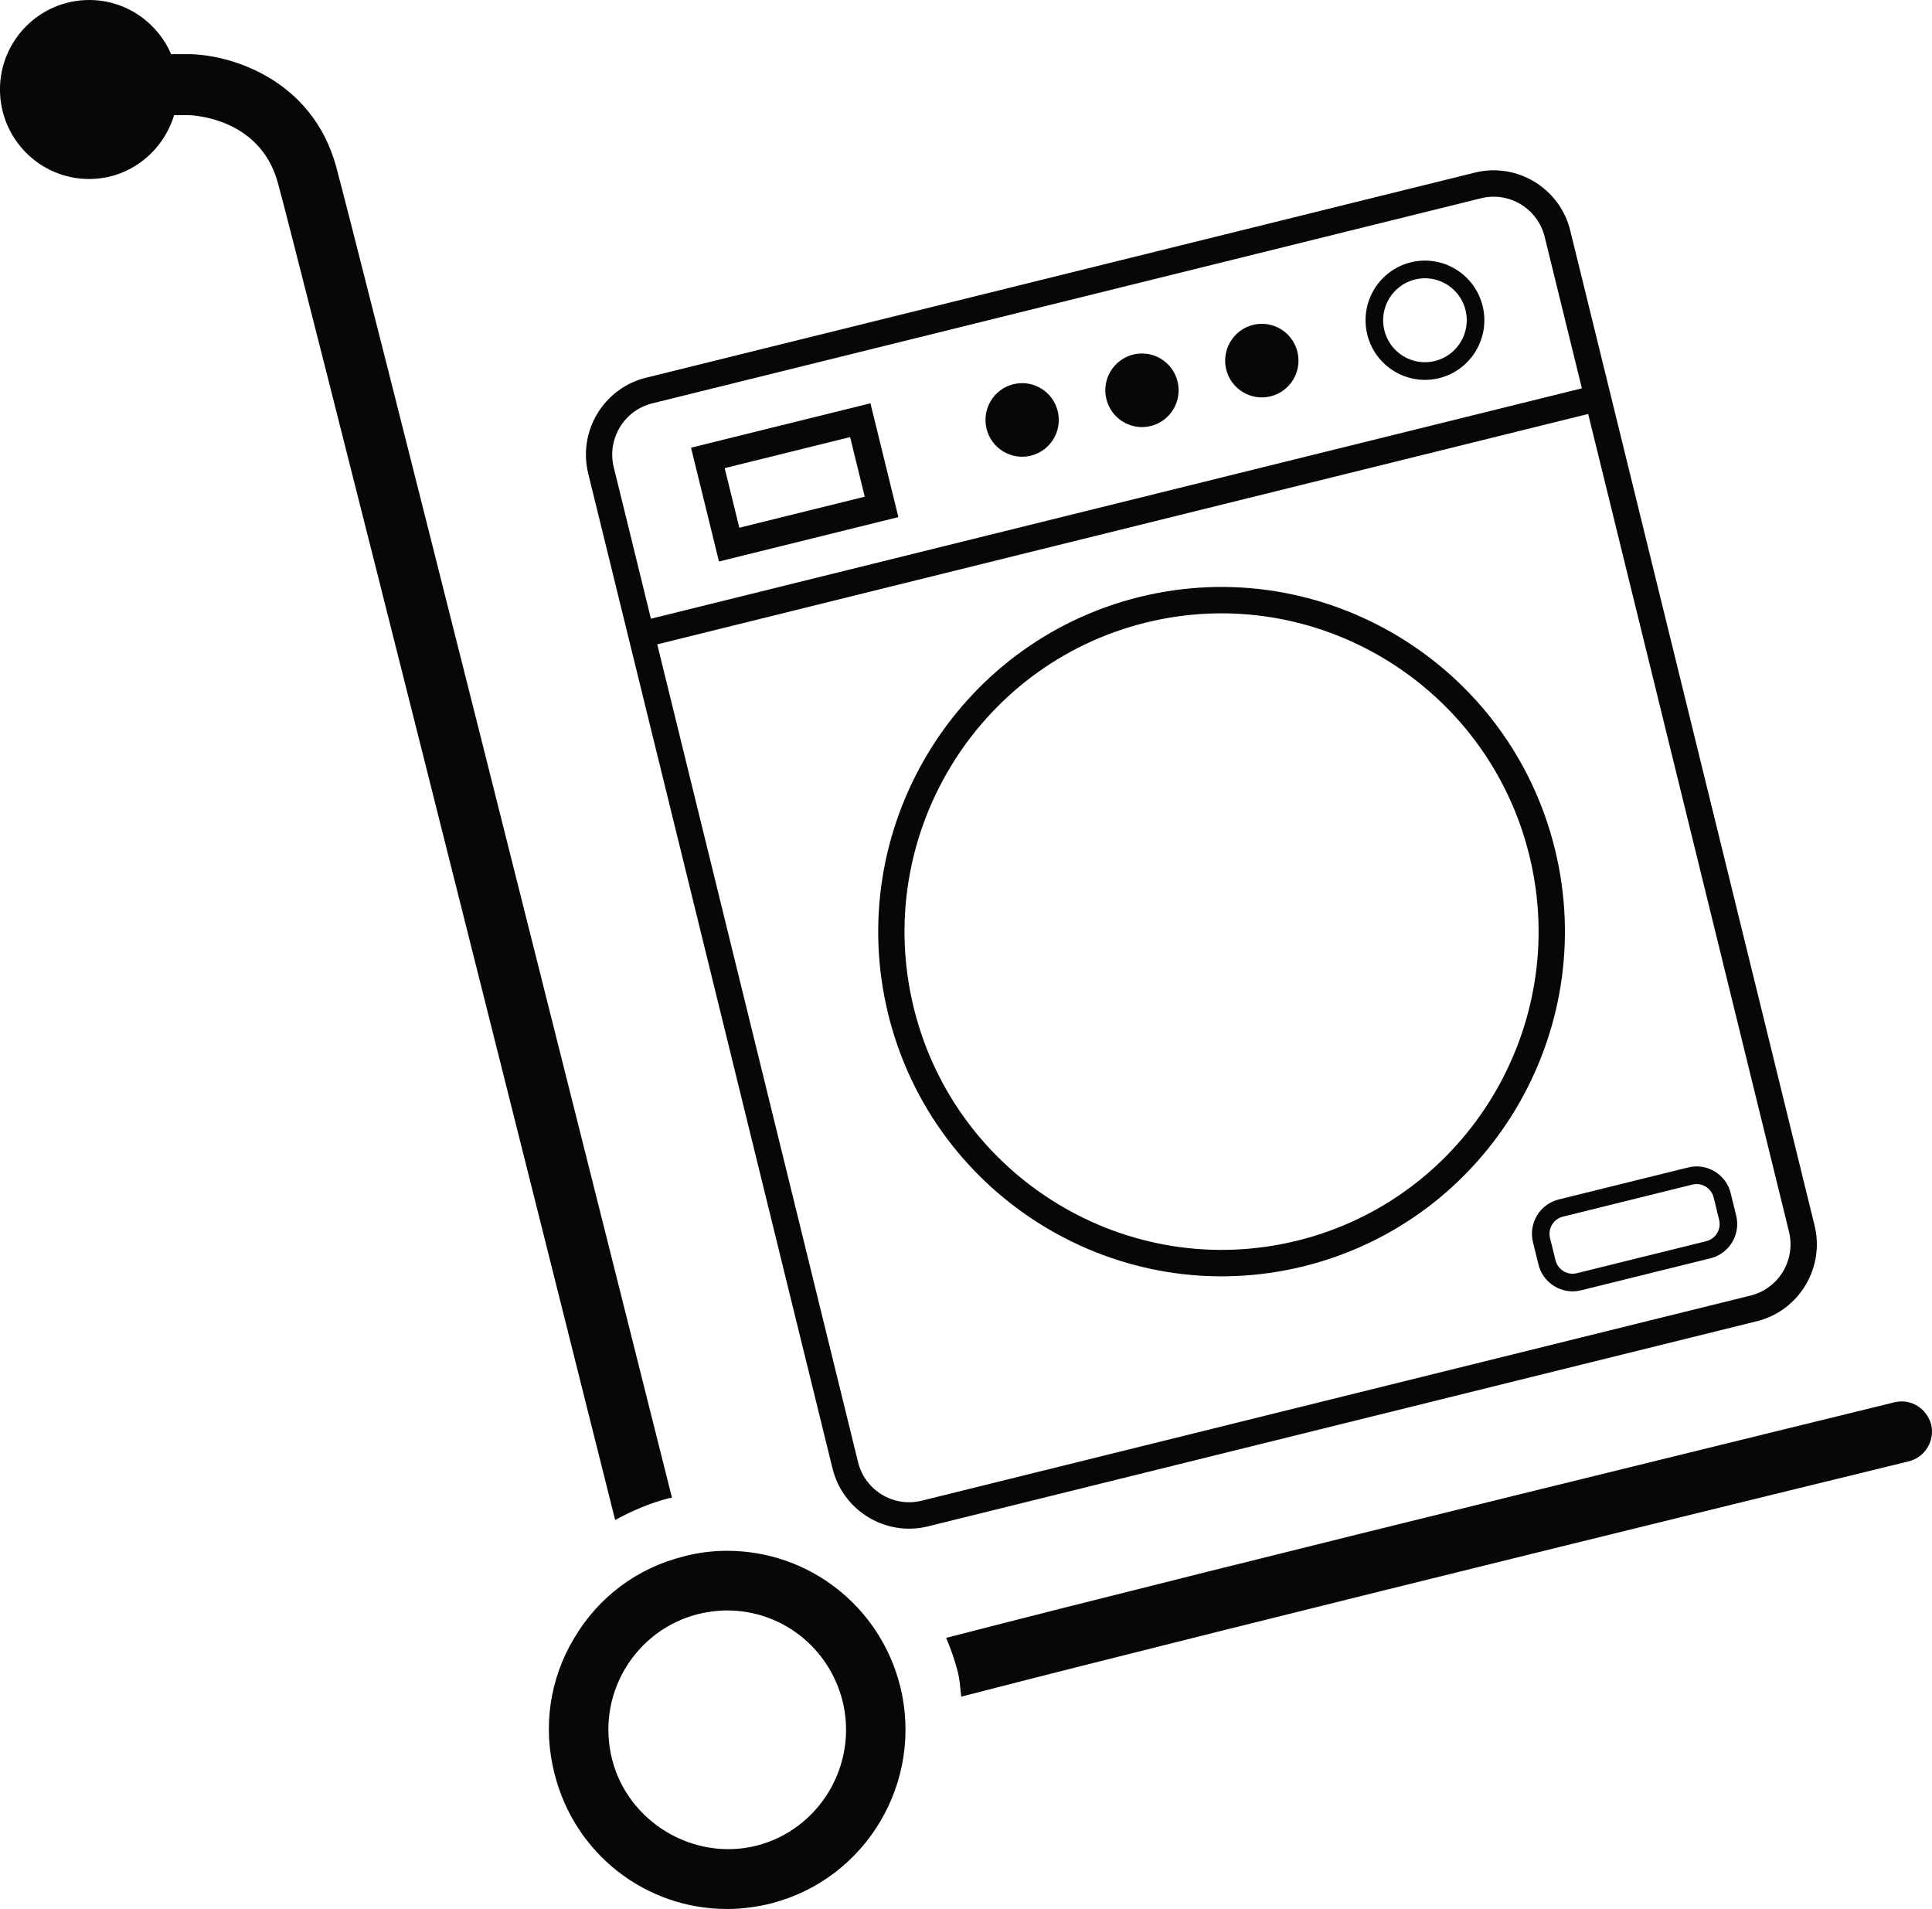
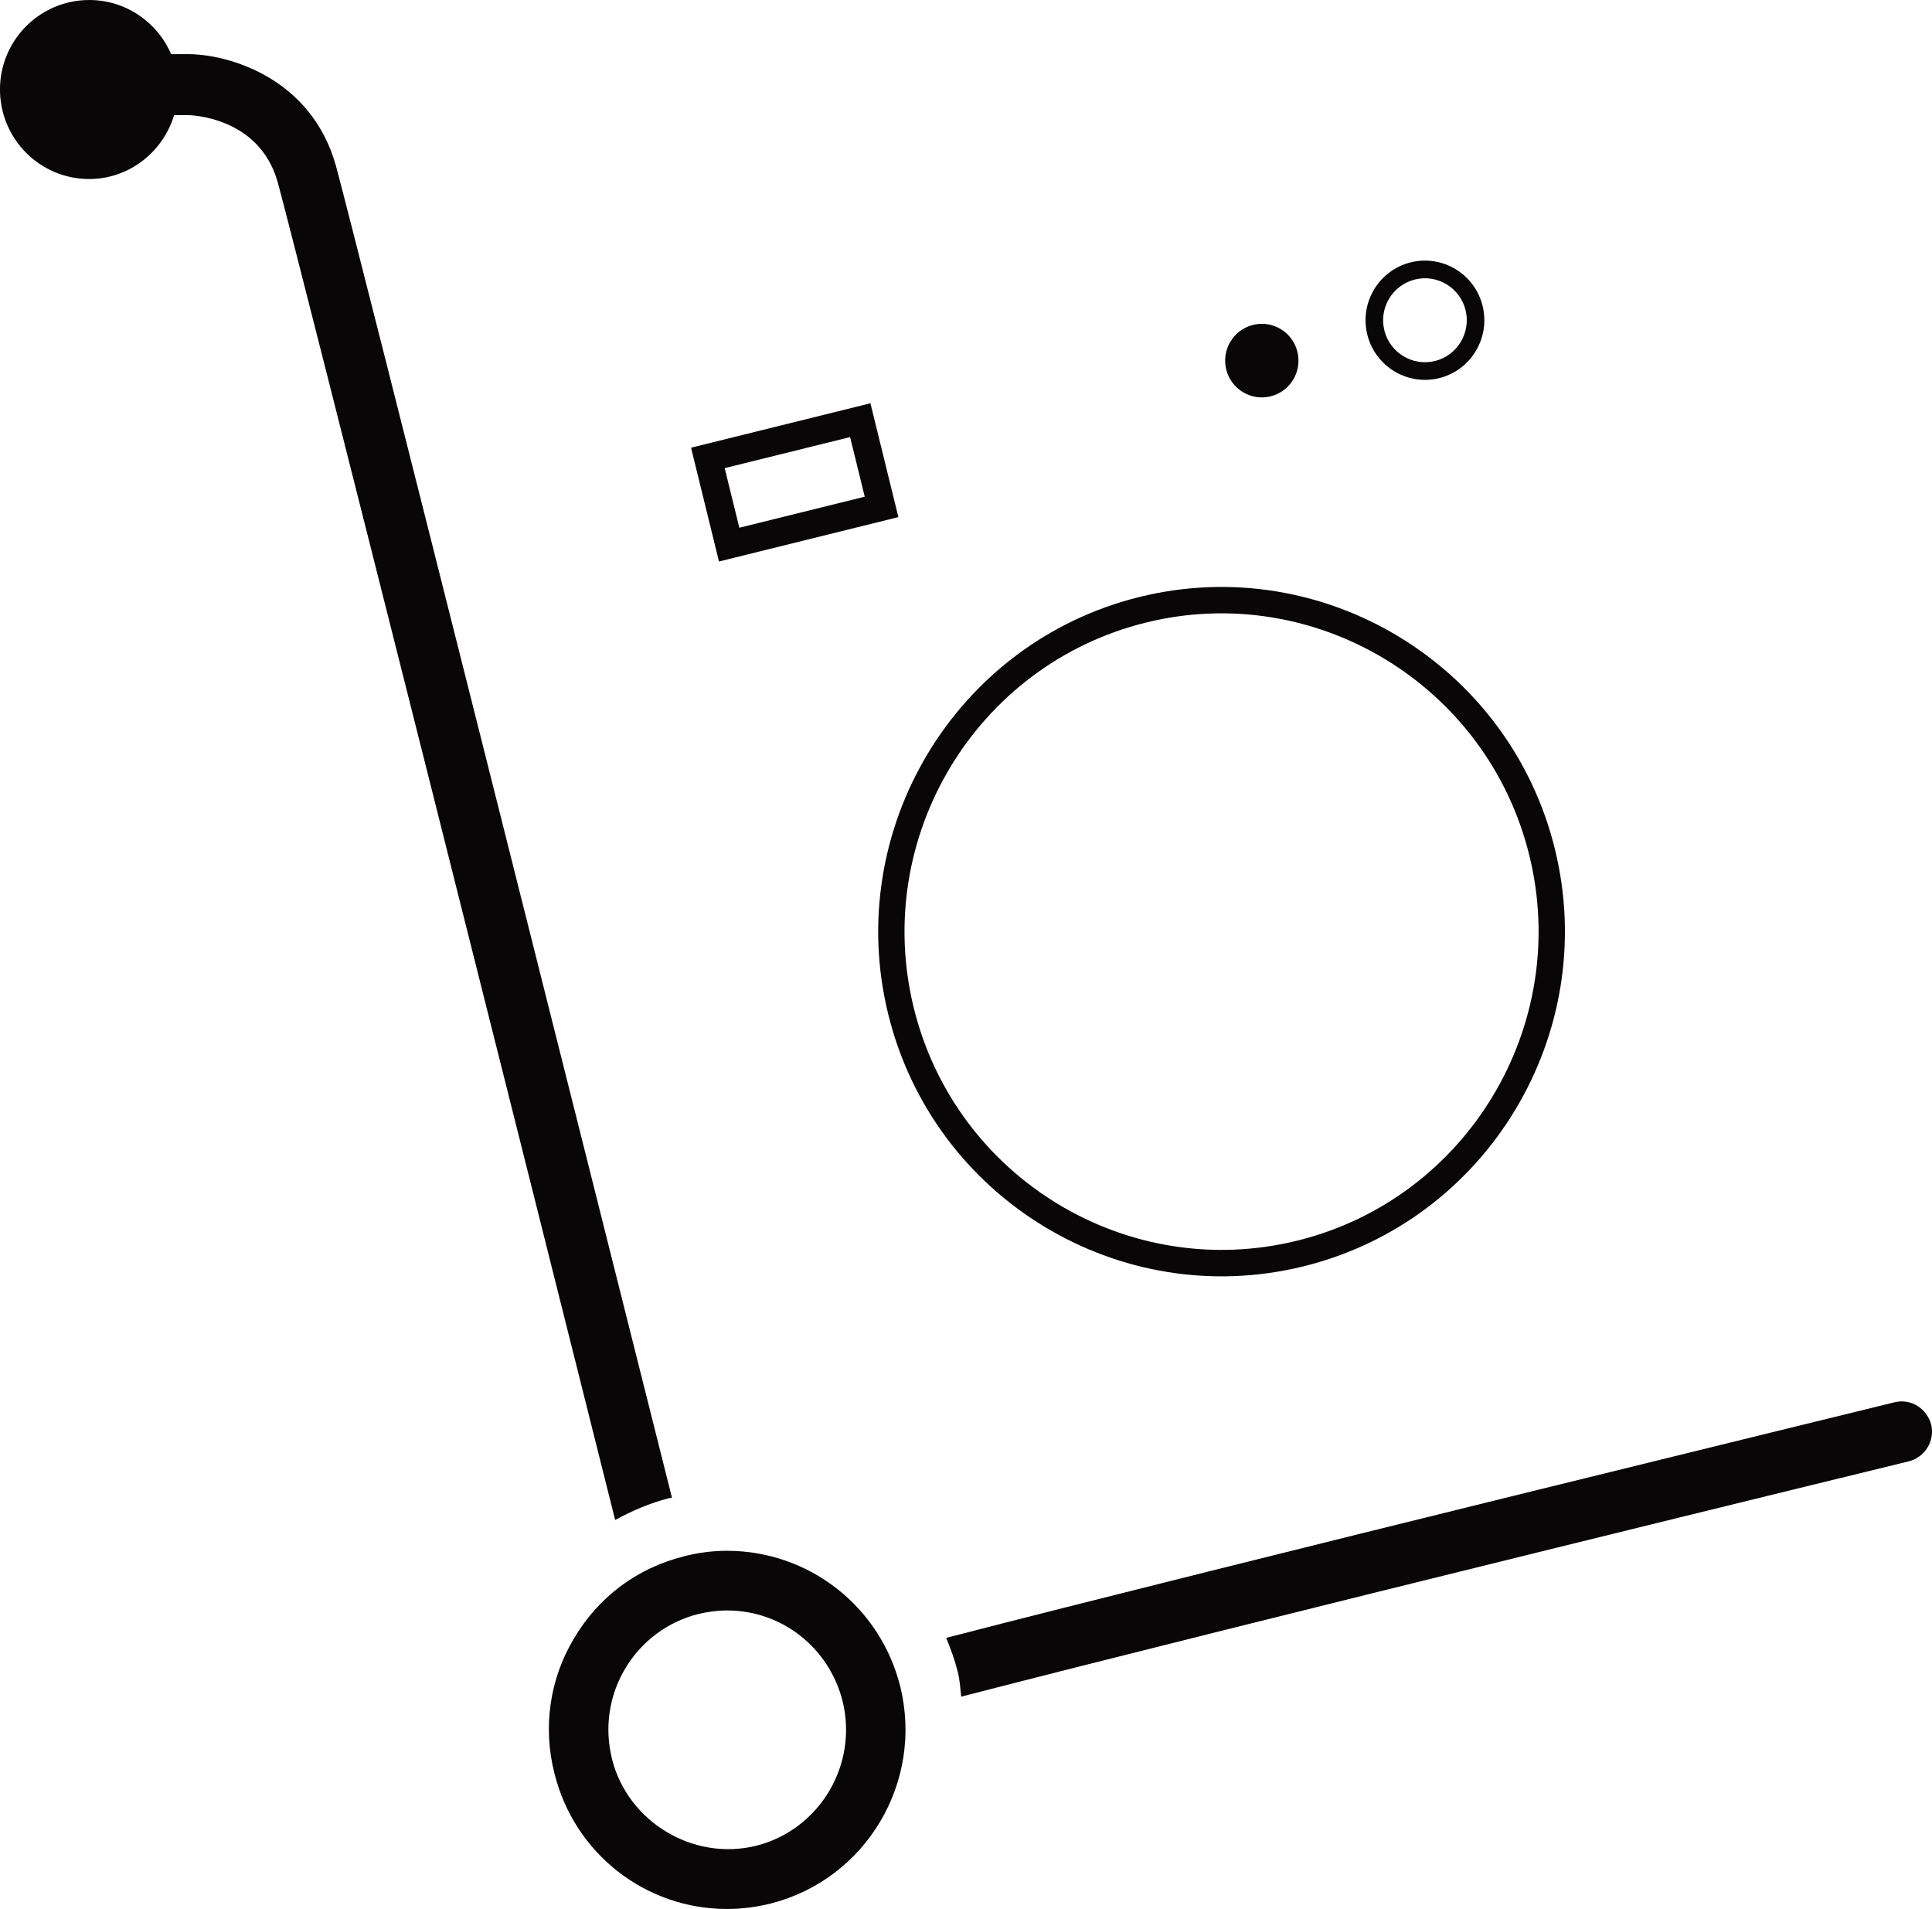
<svg xmlns="http://www.w3.org/2000/svg" width="100%" height="100%" viewBox="0 0 500 494" version="1.1" xml:space="preserve" style="fill-rule:evenodd;clip-rule:evenodd;stroke-linejoin:round;stroke-miterlimit:2;">
  <g transform="matrix(5.017,0,0,5.036,195.724,417.675)">
    <path d="M0,11.905C-3.26,12.711 -6.633,10.669 -7.44,7.455C-7.839,5.86 -7.606,4.225 -6.764,2.803C-5.922,1.402 -4.593,0.407 -3.002,0C-2.507,-0.116 -2,-0.185 -1.508,-0.185C1.319,-0.185 3.747,1.724 4.448,4.458C5.266,7.729 3.28,11.075 0,11.905M-1.508,-3.25C-2.257,-3.25 -3.026,-3.154 -3.751,-2.96C-6.142,-2.364 -8.142,-0.878 -9.398,1.244C-10.667,3.347 -11.017,5.832 -10.409,8.196C-9.382,12.304 -5.723,15.155 -1.508,15.155C-0.745,15.155 0.01,15.055 0.749,14.873C5.669,13.625 8.653,8.623 7.42,3.697C6.385,-0.39 2.72,-3.25 -1.508,-3.25" style="fill:rgb(8,6,6);fill-rule:nonzero;" />
  </g>
  <g transform="matrix(5.017,0,0,5.036,499.796,432.236)">
    <path d="M0,-12.626C-0.229,-13.459 -1.047,-13.979 -1.893,-13.773C-3.582,-13.355 -36.4,-5.384 -50.814,-1.667C-50.581,-1.119 -50.371,-0.535 -50.222,0.049C-50.105,0.496 -50.089,0.923 -50.037,1.353C-35.53,-2.384 -1.577,-10.64 -1.164,-10.737C-0.33,-10.942 0.195,-11.776 0,-12.626" style="fill:rgb(8,6,6);fill-rule:nonzero;" />
  </g>
  <g transform="matrix(5.017,0,0,5.036,173.114,5.641)">
    <path d="M0,75.864C0.064,75.856 0.107,75.856 0.157,75.836C-4.009,59.32 -16.156,11.135 -17.173,7.413C-18.437,2.879 -22.721,1.662 -24.813,1.662L-25.679,1.662C-26.38,0.027 -28.015,-1.12 -29.904,-1.12C-32.453,-1.12 -34.507,0.953 -34.507,3.475C-34.507,6.012 -32.453,8.078 -29.904,8.078C-27.835,8.078 -26.098,6.685 -25.524,4.796L-24.813,4.796C-24.774,4.796 -21.14,4.828 -20.18,8.243C-19.168,11.9 -6.836,60.818 -2.773,76.984C-1.907,76.516 -0.987,76.117 0,75.864" style="fill:rgb(8,6,6);fill-rule:nonzero;" />
  </g>
  <g transform="matrix(5.017,0,0,5.036,381.681,394.982)">
-     <path d="M0,-69.562L-42.76,-59.021C-44.938,-58.484 -46.272,-56.276 -45.735,-54.098L-43.816,-46.314L-43.639,-45.593L-33.133,-2.975C-32.596,-0.798 -30.388,0.537 -28.21,0.001L14.55,-10.541C16.728,-11.078 18.062,-13.286 17.525,-15.463L7.02,-58.081L6.842,-58.803L4.923,-66.586C4.386,-68.764 2.178,-70.099 0,-69.562M16.207,-15.138C16.564,-13.687 15.676,-12.217 14.225,-11.86L-28.535,-1.318C-29.986,-0.961 -31.458,-1.849 -31.815,-3.3L-42.174,-45.322L5.848,-57.16L16.207,-15.138ZM-42.499,-46.639L-44.418,-54.423C-44.775,-55.873 -43.886,-57.346 -42.435,-57.704L0.325,-68.245C1.776,-68.603 3.247,-67.711 3.604,-66.261L5.523,-58.478L-42.499,-46.639Z" style="fill:rgb(8,6,6);fill-rule:nonzero;" />
-   </g>
+     </g>
  <g transform="matrix(4.871,-1.206,-1.201,-4.89,268.935,117.1)">
-     <path d="M-0.452,-0.055C-1.497,-0.055 -2.343,0.79 -2.343,1.836C-2.343,2.879 -1.496,3.726 -0.453,3.726C0.591,3.726 1.438,2.879 1.438,1.836C1.438,0.79 0.591,-0.055 -0.452,-0.055" style="fill:rgb(8,6,6);fill-rule:nonzero;" />
-   </g>
+     </g>
  <g transform="matrix(4.871,-1.206,-1.201,-4.89,299.949,109.425)">
-     <path d="M-0.452,-0.055C-1.497,-0.055 -2.343,0.79 -2.343,1.836C-2.343,2.879 -1.496,3.726 -0.453,3.726C0.591,3.726 1.438,2.88 1.438,1.836C1.438,0.79 0.592,-0.055 -0.452,-0.055" style="fill:rgb(8,6,6);fill-rule:nonzero;" />
-   </g>
+     </g>
  <g transform="matrix(4.871,-1.206,-1.201,-4.89,330.969,101.746)">
    <path d="M-0.453,-0.055C-1.496,-0.055 -2.344,0.79 -2.345,1.836C-2.344,2.879 -1.496,3.726 -0.453,3.726C0.592,3.726 1.438,2.879 1.438,1.835C1.438,0.79 0.592,-0.055 -0.453,-0.055" style="fill:rgb(8,6,6);fill-rule:nonzero;" />
  </g>
  <g transform="matrix(5.017,0,0,5.036,365.097,97.846)">
    <path d="M0,-5.949C-1.641,-5.545 -2.646,-3.882 -2.242,-2.241C-1.837,-0.599 -0.174,0.405 1.467,0.001C3.107,-0.404 4.113,-2.066 3.708,-3.707C3.304,-5.348 1.641,-6.354 0,-5.949M1.25,-0.879C0.095,-0.594 -1.078,-1.303 -1.362,-2.457C-1.647,-3.612 -0.937,-4.783 0.217,-5.068C1.372,-5.352 2.544,-4.645 2.829,-3.491C3.113,-2.336 2.404,-1.163 1.25,-0.879" style="fill:rgb(8,6,6);fill-rule:nonzero;" />
  </g>
  <g transform="matrix(5.017,0,0,5.036,186.07,104.359)">
-     <path d="M0,8.13L9.255,5.849L7.813,0L-1.441,2.282L0,8.13ZM7.519,4.8L1.05,6.395L0.295,3.332L6.764,1.737L7.519,4.8Z" style="fill:rgb(8,6,6);fill-rule:nonzero;" />
+     <path d="M0,8.13L9.255,5.849L7.813,0L-1.441,2.282ZM7.519,4.8L1.05,6.395L0.295,3.332L6.764,1.737L7.519,4.8Z" style="fill:rgb(8,6,6);fill-rule:nonzero;" />
  </g>
  <g transform="matrix(5.017,0,0,5.036,294.872,327.686)">
    <path d="M0,-34.392C-9.481,-32.055 -15.293,-22.439 -12.957,-12.957C-10.619,-3.476 -1.003,2.337 8.478,-0.001C17.959,-2.338 23.772,-11.954 21.435,-21.435C19.097,-30.917 9.481,-36.729 0,-34.392M8.153,-1.32C-0.602,0.838 -9.48,-4.527 -11.639,-13.282C-13.797,-22.038 -8.43,-30.916 0.325,-33.075C9.08,-35.233 17.958,-29.866 20.116,-21.11C22.274,-12.355 16.908,-3.478 8.153,-1.32" style="fill:rgb(8,6,6);fill-rule:nonzero;" />
  </g>
  <g transform="matrix(5.017,0,0,5.036,436.909,333.903)">
-     <path d="M0,-6.315L-6.683,-4.668C-7.652,-4.429 -8.248,-3.445 -8.009,-2.476L-7.725,-1.326C-7.486,-0.356 -6.501,0.239 -5.532,0L1.151,-1.647C2.12,-1.886 2.714,-2.871 2.475,-3.84L2.191,-4.99C1.953,-5.96 0.969,-6.554 0,-6.315M1.595,-3.623C1.715,-3.139 1.418,-2.647 0.934,-2.527L-5.749,-0.879C-6.233,-0.76 -6.726,-1.058 -6.845,-1.543L-7.129,-2.692C-7.248,-3.176 -6.95,-3.667 -6.465,-3.786L0.217,-5.434C0.702,-5.553 1.192,-5.256 1.312,-4.773L1.595,-3.623Z" style="fill:rgb(8,6,6);fill-rule:nonzero;" />
-   </g>
+     </g>
</svg>